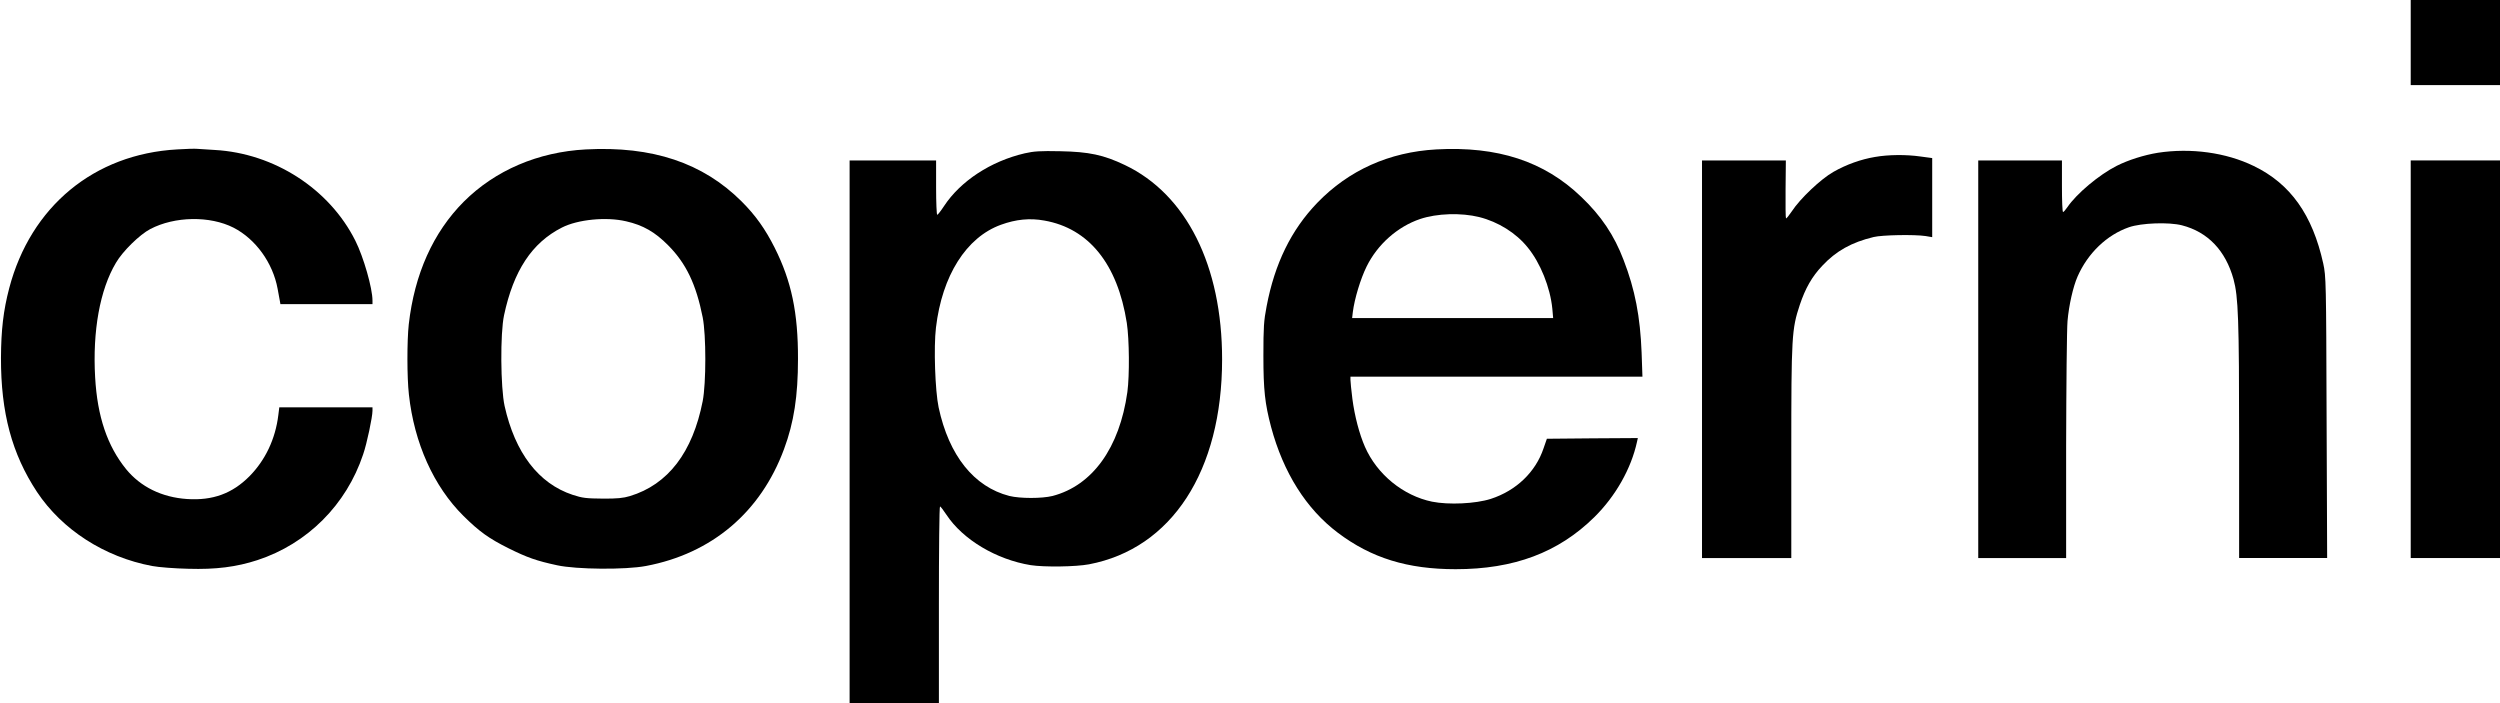
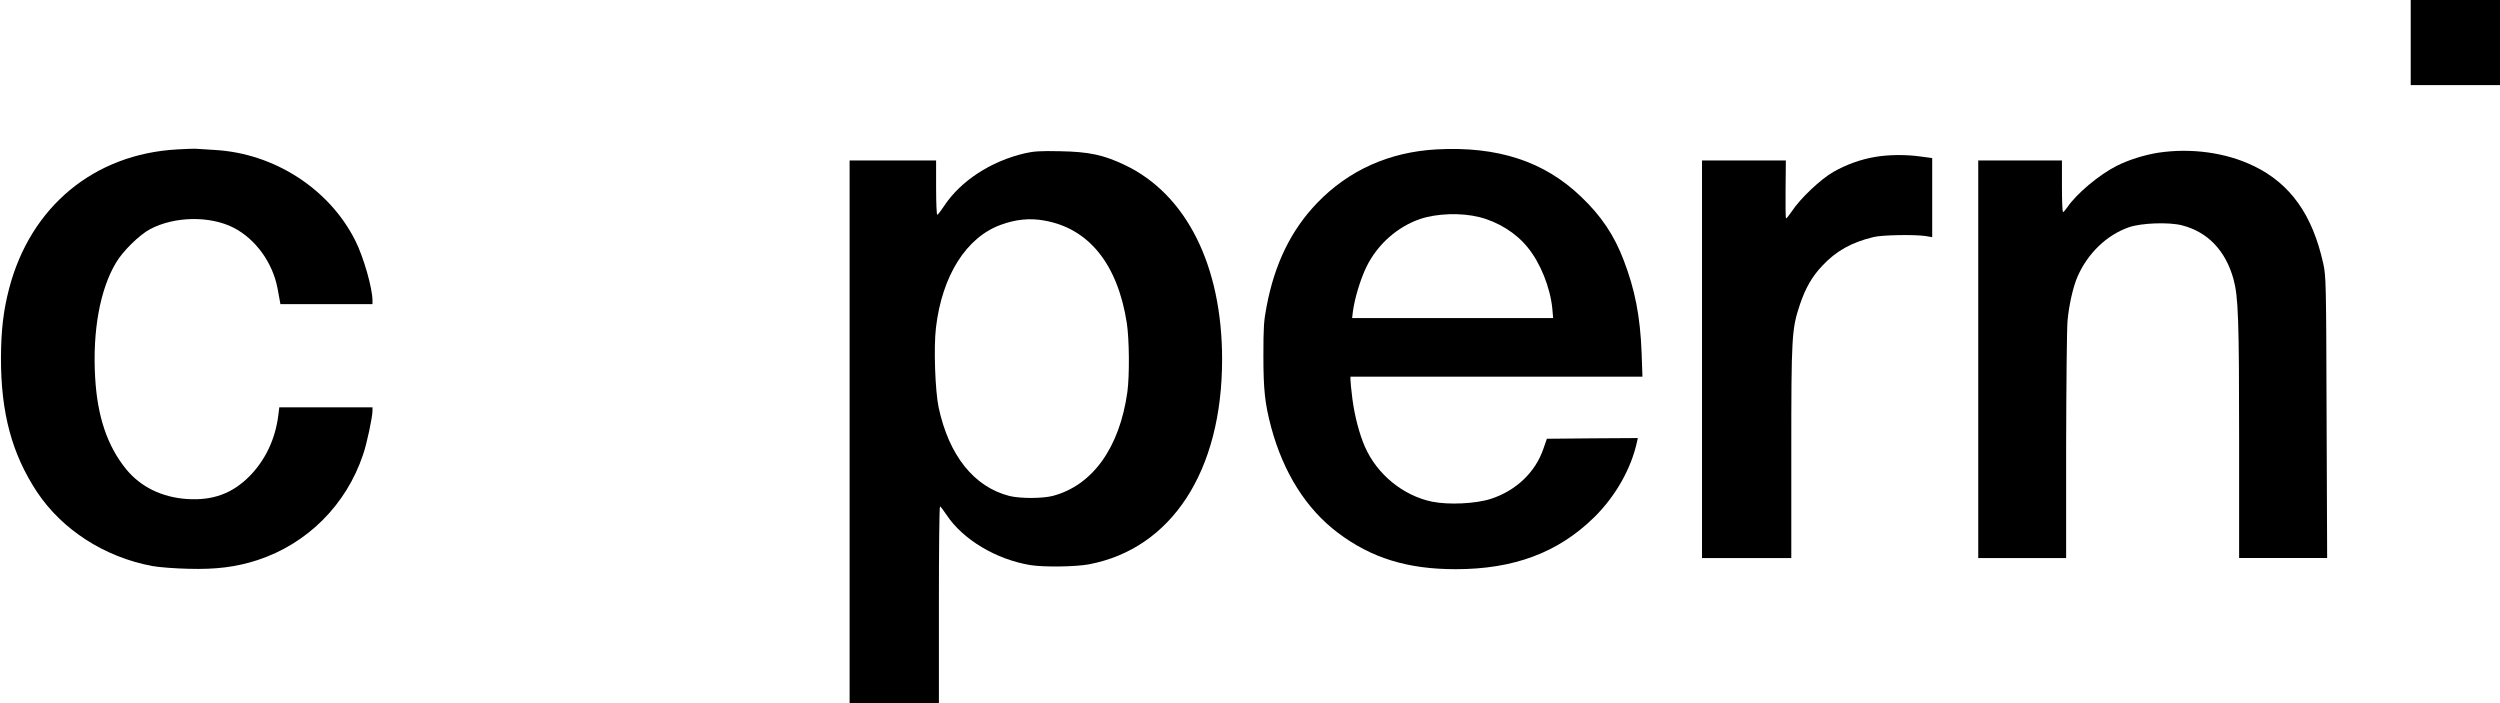
<svg xmlns="http://www.w3.org/2000/svg" version="1.0" width="1792pt" height="504pt" viewBox="0 0 1792 504" preserveAspectRatio="xMidYMid meet">
  <g transform="translate(0,504) scale(0.1,-0.1)" fill="#000000" stroke="none">
    <path d="M17280 4735 l0 -305 320 0 320 0 0 305 0 305 -320 0 -320 0 0 -305z" />
    <path d="M1270 3969 c-595 -33 -1050 -409 -1204 -995 -42 -160 -58 -300 -59 -499 -1 -393 78 -688 258 -961 180 -271 484 -467 825 -531 47 -9 164 -18 260 -20 197 -6 345 13 495 62 358 117 638 397 758 758 27 78 67 268 67 313 l0 24 -334 0 -334 0 -7 -56 c-21 -171 -93 -322 -206 -437 -124 -125 -264 -176 -448 -164 -181 12 -333 87 -437 214 -135 167 -206 376 -222 658 -19 332 34 628 149 821 48 83 171 203 246 242 175 92 428 96 597 10 158 -81 282 -252 316 -438 7 -36 14 -75 16 -87 l4 -23 330 0 330 0 0 26 c0 88 -64 312 -123 429 -186 371 -581 626 -1007 650 -52 3 -108 7 -125 8 -16 2 -82 0 -145 -4z" />
-     <path d="M4200 3969 c-343 -18 -651 -150 -876 -375 -219 -220 -353 -518 -394 -879 -13 -118 -13 -380 1 -503 38 -348 178 -659 391 -870 114 -113 183 -162 323 -232 133 -66 200 -90 349 -122 137 -30 489 -33 636 -5 473 89 823 386 990 838 71 191 100 381 100 645 1 332 -47 559 -167 798 -67 133 -136 231 -237 332 -278 277 -639 398 -1116 373z m287 -515 c123 -28 208 -77 303 -173 128 -129 200 -279 247 -516 25 -126 25 -471 0 -600 -72 -367 -248 -598 -522 -681 -46 -14 -92 -19 -195 -18 -118 1 -145 4 -215 27 -245 81 -413 301 -488 637 -29 132 -32 520 -4 650 68 320 200 520 415 629 114 58 317 78 459 45z" />
    <path d="M10295 3969 c-337 -19 -627 -149 -853 -383 -186 -193 -305 -435 -363 -742 -20 -103 -23 -150 -23 -354 0 -246 11 -343 55 -510 88 -328 252 -588 479 -759 240 -181 499 -261 844 -261 418 0 736 119 994 373 152 150 264 347 306 540 l6 27 -326 -2 -326 -3 -24 -69 c-57 -170 -196 -303 -378 -362 -109 -35 -302 -44 -421 -20 -207 43 -394 195 -481 393 -40 91 -74 221 -90 343 -8 63 -14 125 -14 137 l0 23 1047 0 1046 0 -6 173 c-10 257 -47 451 -129 663 -67 177 -161 317 -304 453 -265 255 -599 364 -1039 340z m308 -485 c136 -34 264 -114 347 -217 92 -112 162 -288 177 -439 l6 -68 -721 0 -720 0 5 43 c12 95 55 238 99 327 78 158 221 285 383 340 121 41 295 46 424 14z" />
    <path d="M7345 3941 c-244 -57 -460 -199 -578 -378 -23 -35 -45 -63 -49 -63 -4 0 -8 88 -8 195 l0 195 -310 0 -310 0 0 -1945 0 -1945 320 0 320 0 0 705 c0 388 3 705 8 705 4 0 25 -28 47 -61 117 -177 357 -320 603 -360 97 -15 323 -12 418 6 593 113 954 669 954 1469 0 672 -256 1183 -697 1393 -153 73 -257 95 -463 99 -144 3 -189 0 -255 -15z m141 -482 c319 -56 525 -312 591 -734 18 -120 20 -376 4 -495 -56 -400 -250 -670 -536 -745 -76 -19 -233 -19 -310 0 -253 65 -433 289 -507 635 -25 119 -36 431 -19 572 44 372 217 647 466 737 107 39 208 49 311 30z" />
    <path d="M15468 3945 c-99 -16 -213 -52 -296 -94 -126 -64 -287 -199 -353 -296 -13 -19 -27 -35 -31 -35 -5 0 -8 83 -8 185 l0 185 -300 0 -300 0 0 -1425 0 -1425 315 0 315 0 0 798 c1 438 5 844 10 901 10 114 40 246 72 319 74 168 210 298 368 353 89 31 286 38 380 14 186 -48 313 -181 370 -387 34 -125 40 -285 40 -1155 l0 -843 315 0 316 0 -4 1008 c-3 978 -4 1010 -24 1103 -77 349 -235 572 -498 699 -199 97 -451 131 -687 95z" />
    <path d="M13440 3915 c-101 -17 -205 -54 -298 -107 -89 -50 -239 -192 -297 -281 -21 -31 -40 -55 -43 -52 -3 3 -4 97 -3 210 l2 205 -300 0 -301 0 0 -1425 0 -1425 320 0 320 0 0 756 c0 834 3 884 61 1059 40 119 87 202 161 280 99 106 210 168 368 206 60 15 294 19 373 7 l47 -8 0 284 0 283 -82 11 c-104 15 -231 14 -328 -3z" />
-     <path d="M17280 2465 l0 -1425 320 0 320 0 0 1425 0 1425 -320 0 -320 0 0 -1425z" />
  </g>
</svg>